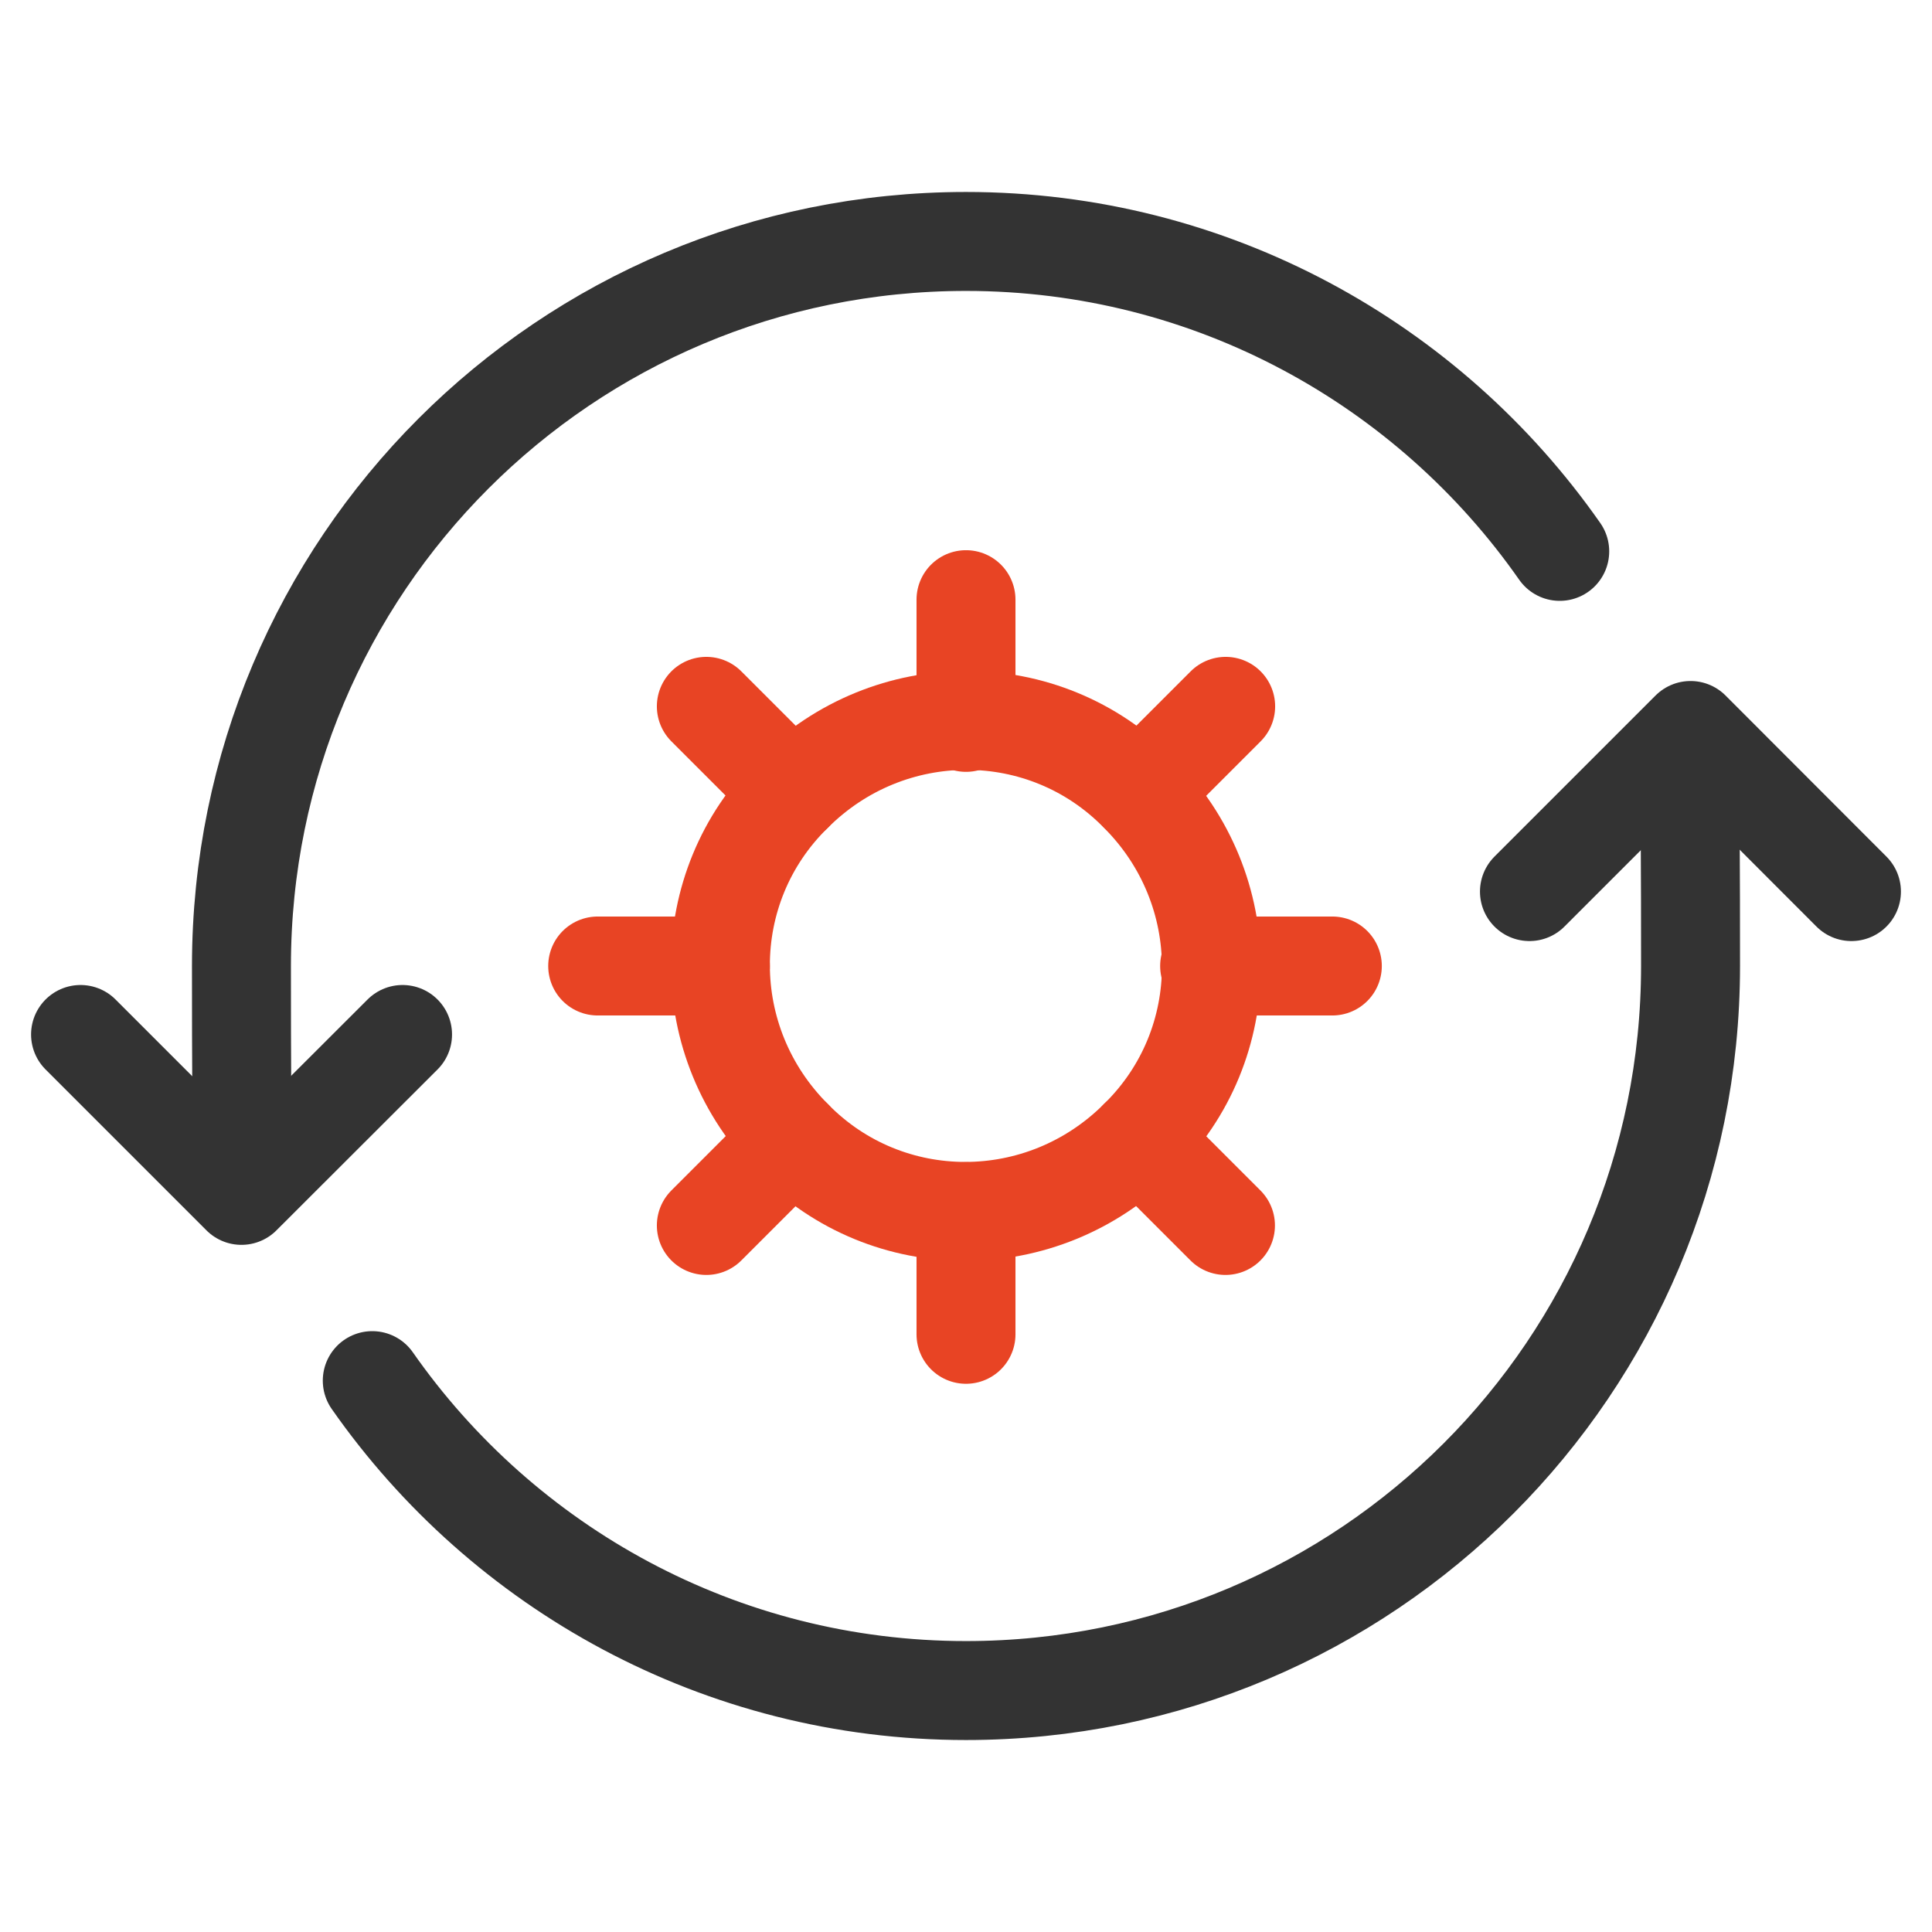
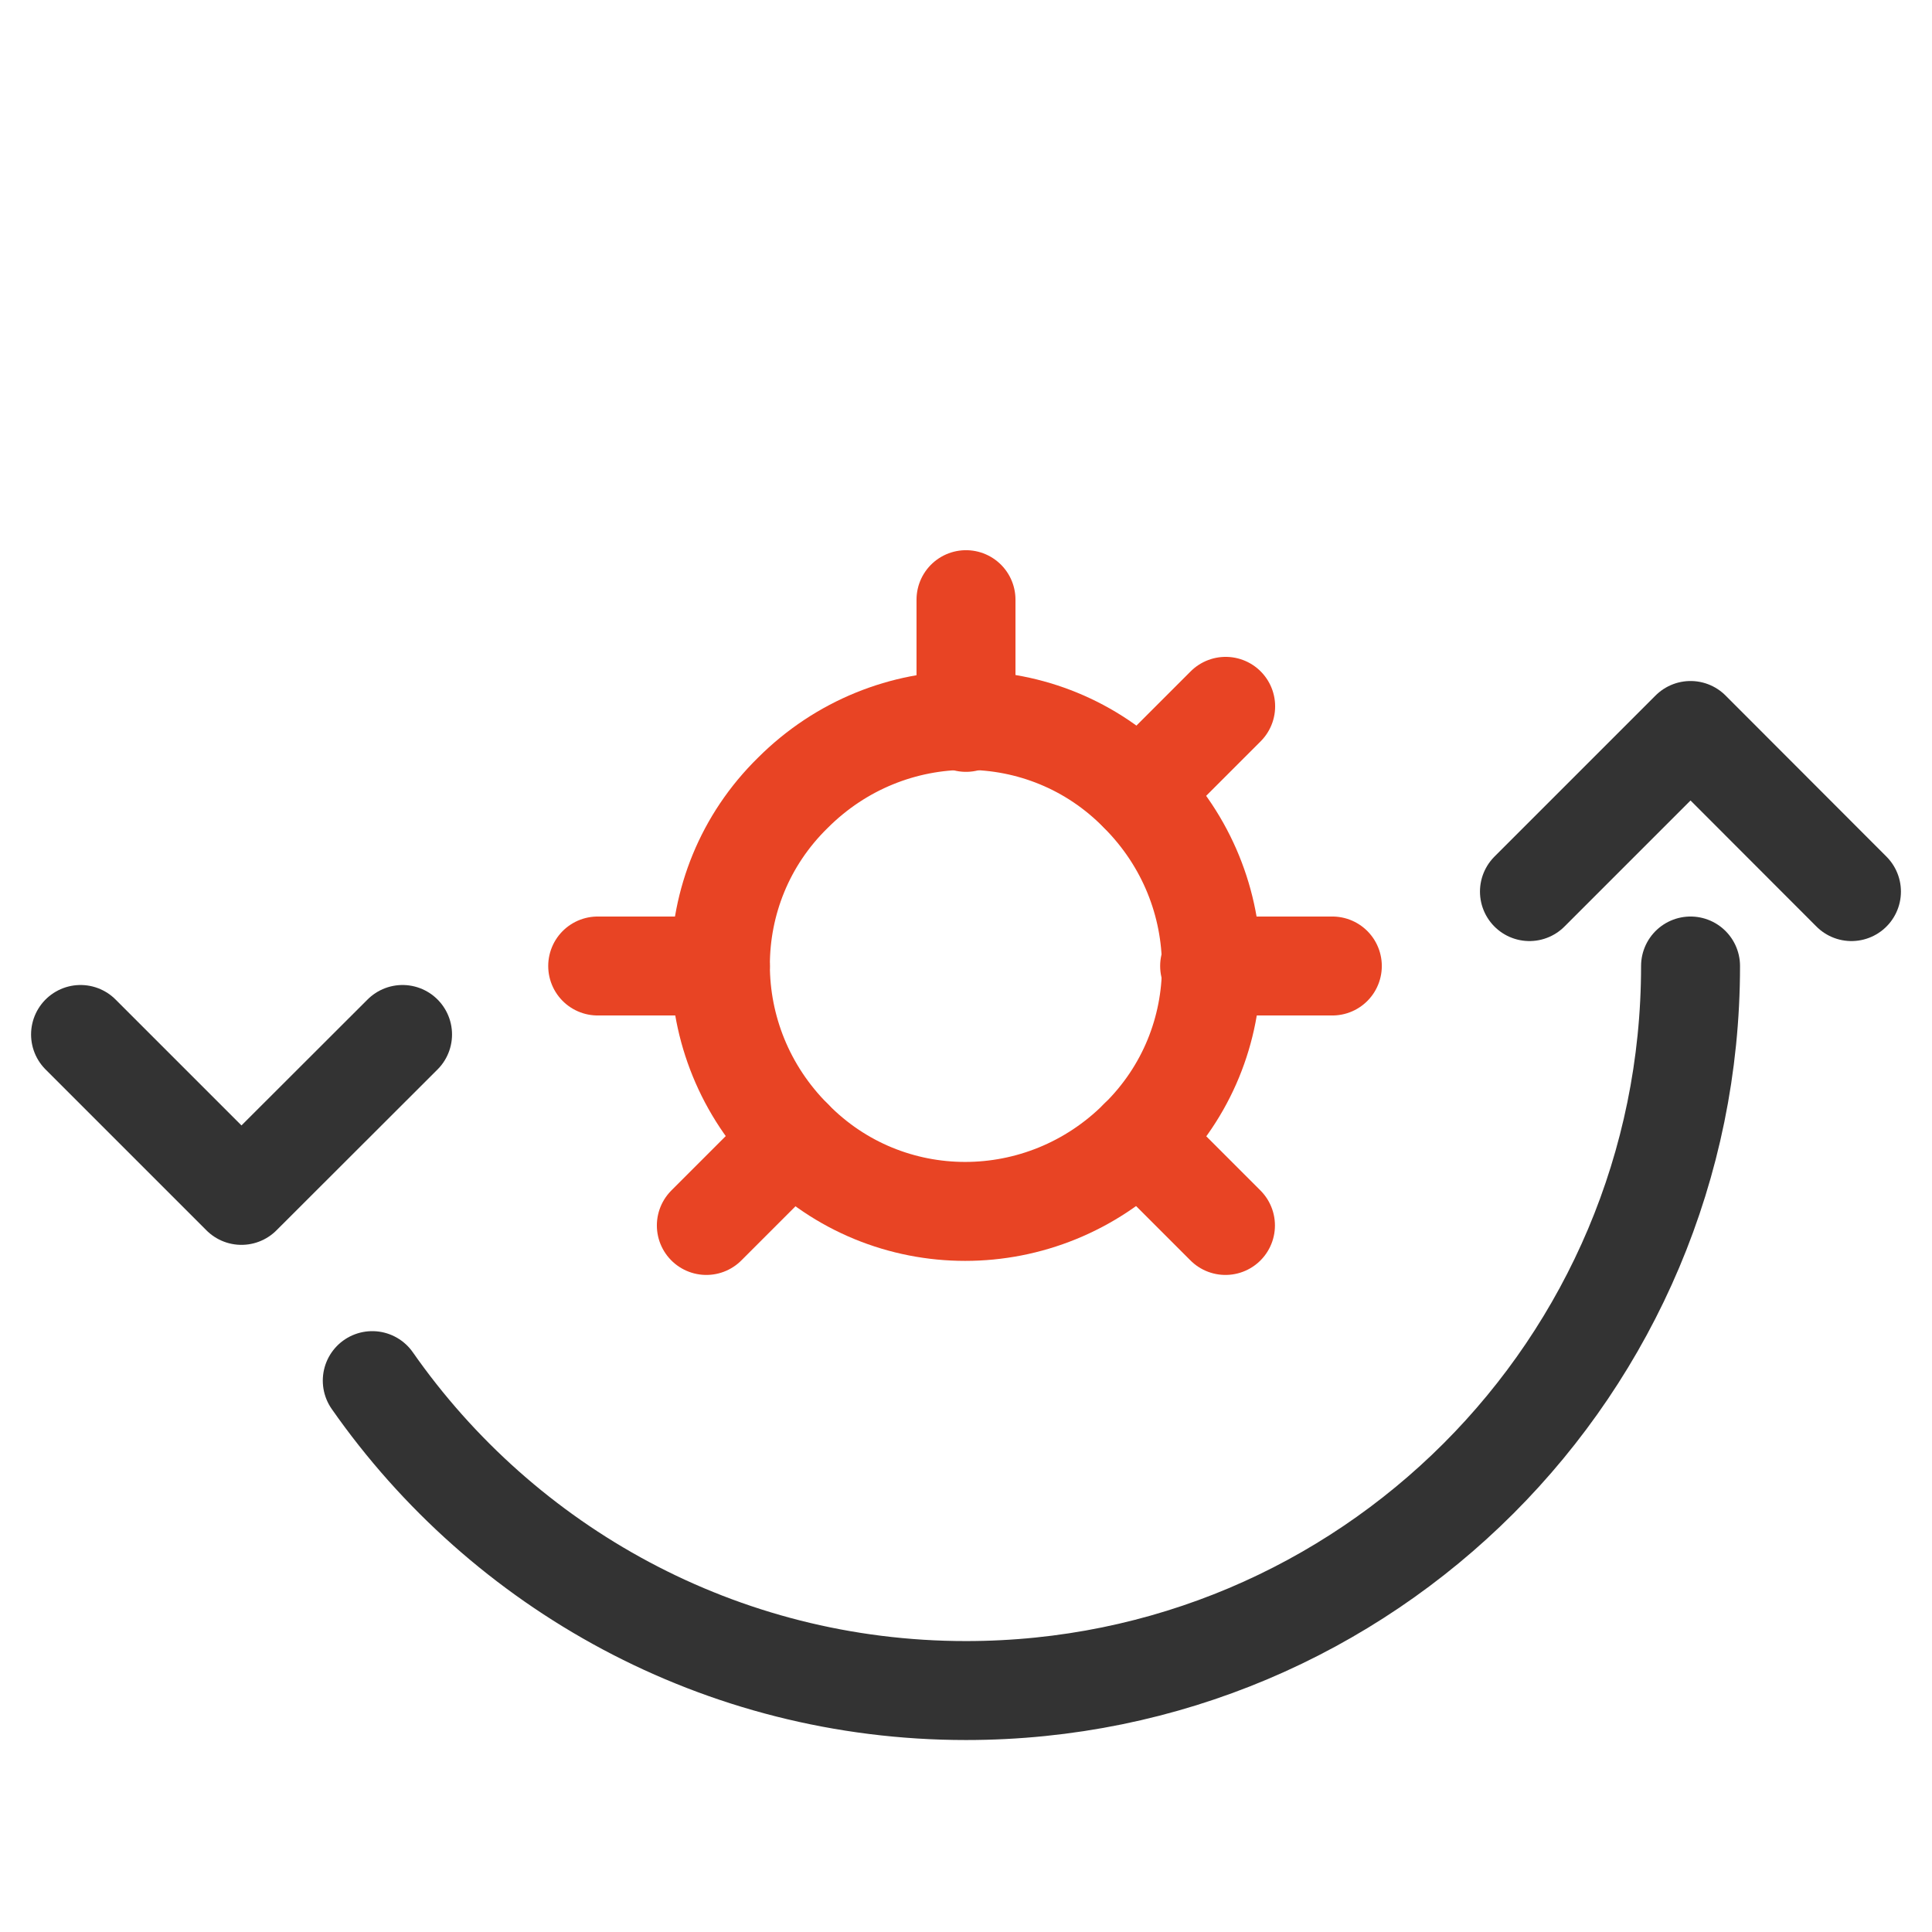
<svg xmlns="http://www.w3.org/2000/svg" id="Vrstva_2" data-name="Vrstva 2" viewBox="0 0 97.62 97.62">
  <defs>
    <style>
      .cls-1, .cls-2, .cls-3 {
        fill: none;
      }

      .cls-2 {
        stroke: #e84424;
      }

      .cls-2, .cls-3 {
        stroke-linecap: round;
        stroke-linejoin: round;
        stroke-width: 5px;
      }

      .cls-3 {
        stroke: #333;
      }
    </style>
  </defs>
  <g id="Vrstva_1-2" data-name="Vrstva 1">
    <g>
      <rect class="cls-1" width="97.62" height="97.62" />
      <polyline class="cls-3" points="20.34 52.27 12.2 60.4 4.07 52.27" />
      <polyline class="cls-3" points="77.28 45.05 85.42 36.91 93.55 45.05" />
-       <path class="cls-3" d="M78.81,27.86c-6.61-9.46-17.59-15.66-30-15.66-20.24,0-36.61,16.37-36.61,36.61s.31,5.59.92,8.24" />
-       <path class="cls-3" d="M18.81,69.76c6.61,9.46,17.59,15.66,30,15.66,20.24,0,36.61-16.37,36.61-36.61s-.31-5.59-.92-8.24" />
+       <path class="cls-3" d="M18.81,69.76c6.61,9.46,17.59,15.66,30,15.66,20.24,0,36.61-16.37,36.61-36.61" />
      <g>
        <path class="cls-2" d="M48.81,30.3v6.2" />
-         <path class="cls-2" d="M48.81,61.22v6.2" />
        <path class="cls-2" d="M40.06,57.55l-4.37,4.37" />
        <path class="cls-2" d="M61.93,35.69l-4.37,4.37" />
        <path class="cls-2" d="M36.4,48.81h-6.2" />
        <path class="cls-2" d="M67.32,48.81h-6.2" />
-         <path class="cls-2" d="M35.69,35.69l4.37,4.37" />
        <path class="cls-2" d="M57.55,57.55l4.37,4.37" />
        <path class="cls-2" d="M57.55,40.06c4.88,4.88,4.88,12.71,0,17.49-4.88,4.88-12.71,4.88-17.49,0-4.88-4.88-4.88-12.71,0-17.49,4.88-4.88,12.71-4.88,17.49,0" />
      </g>
    </g>
  </g>
</svg>